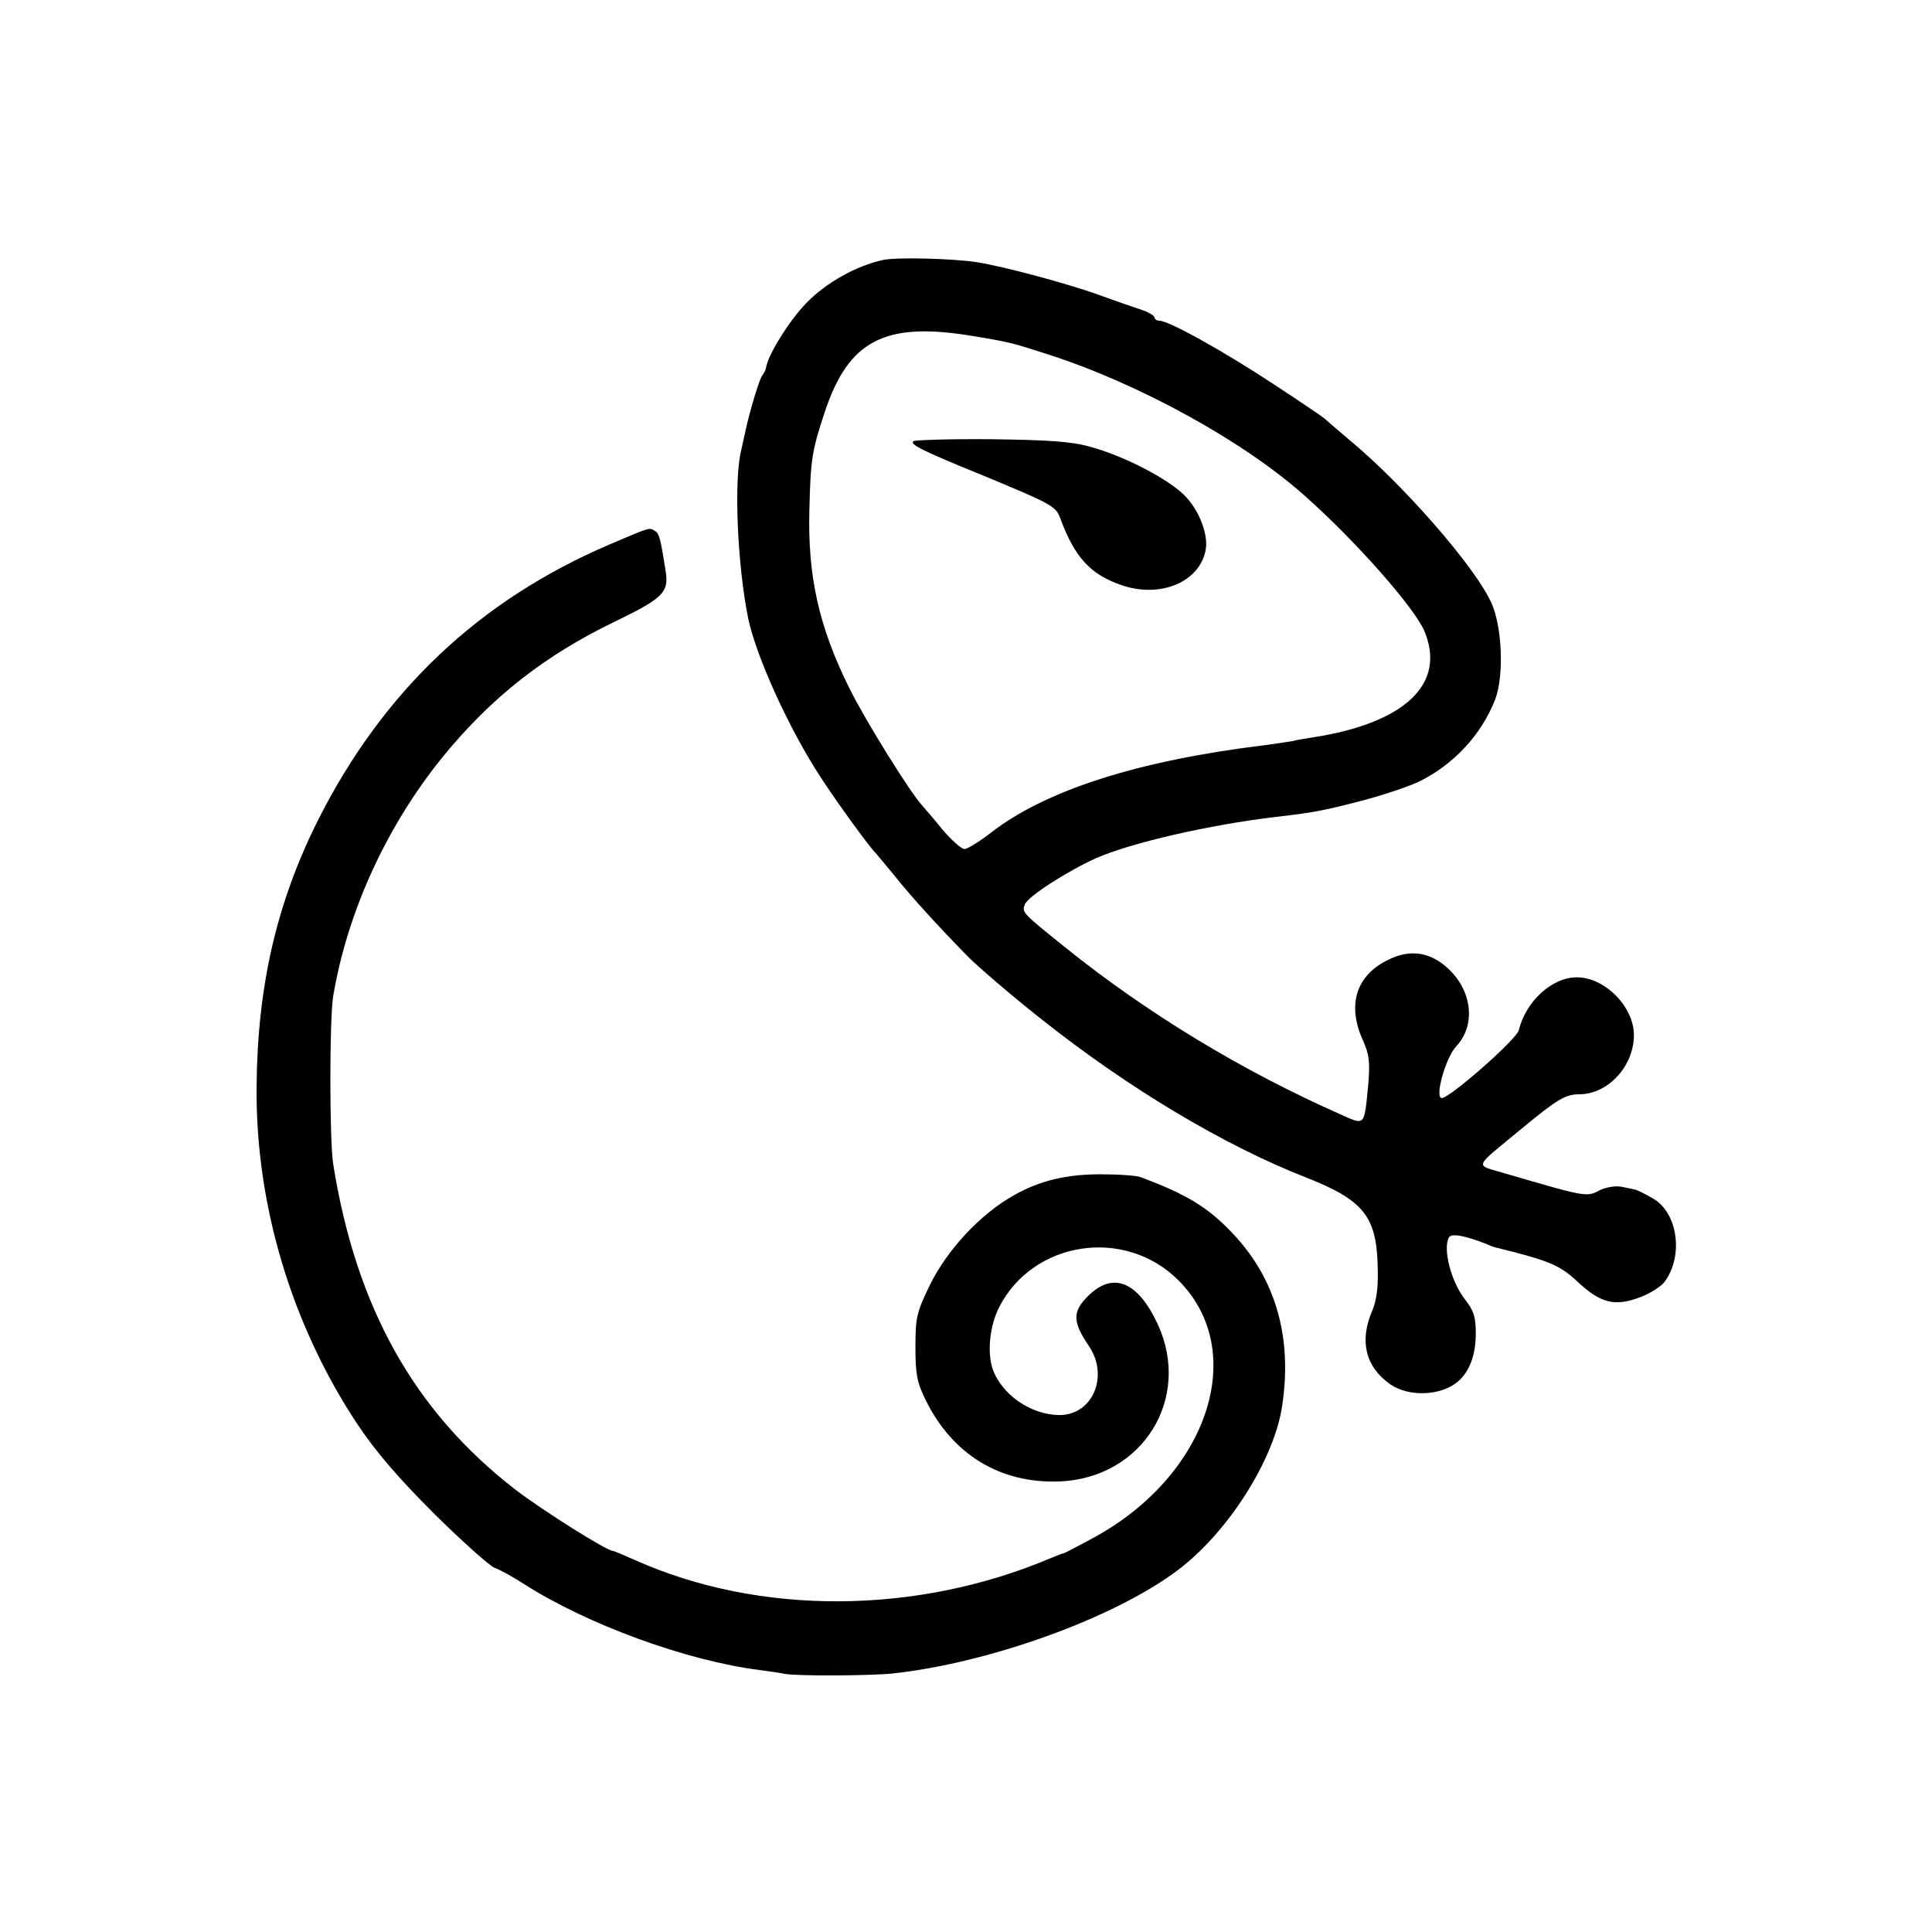
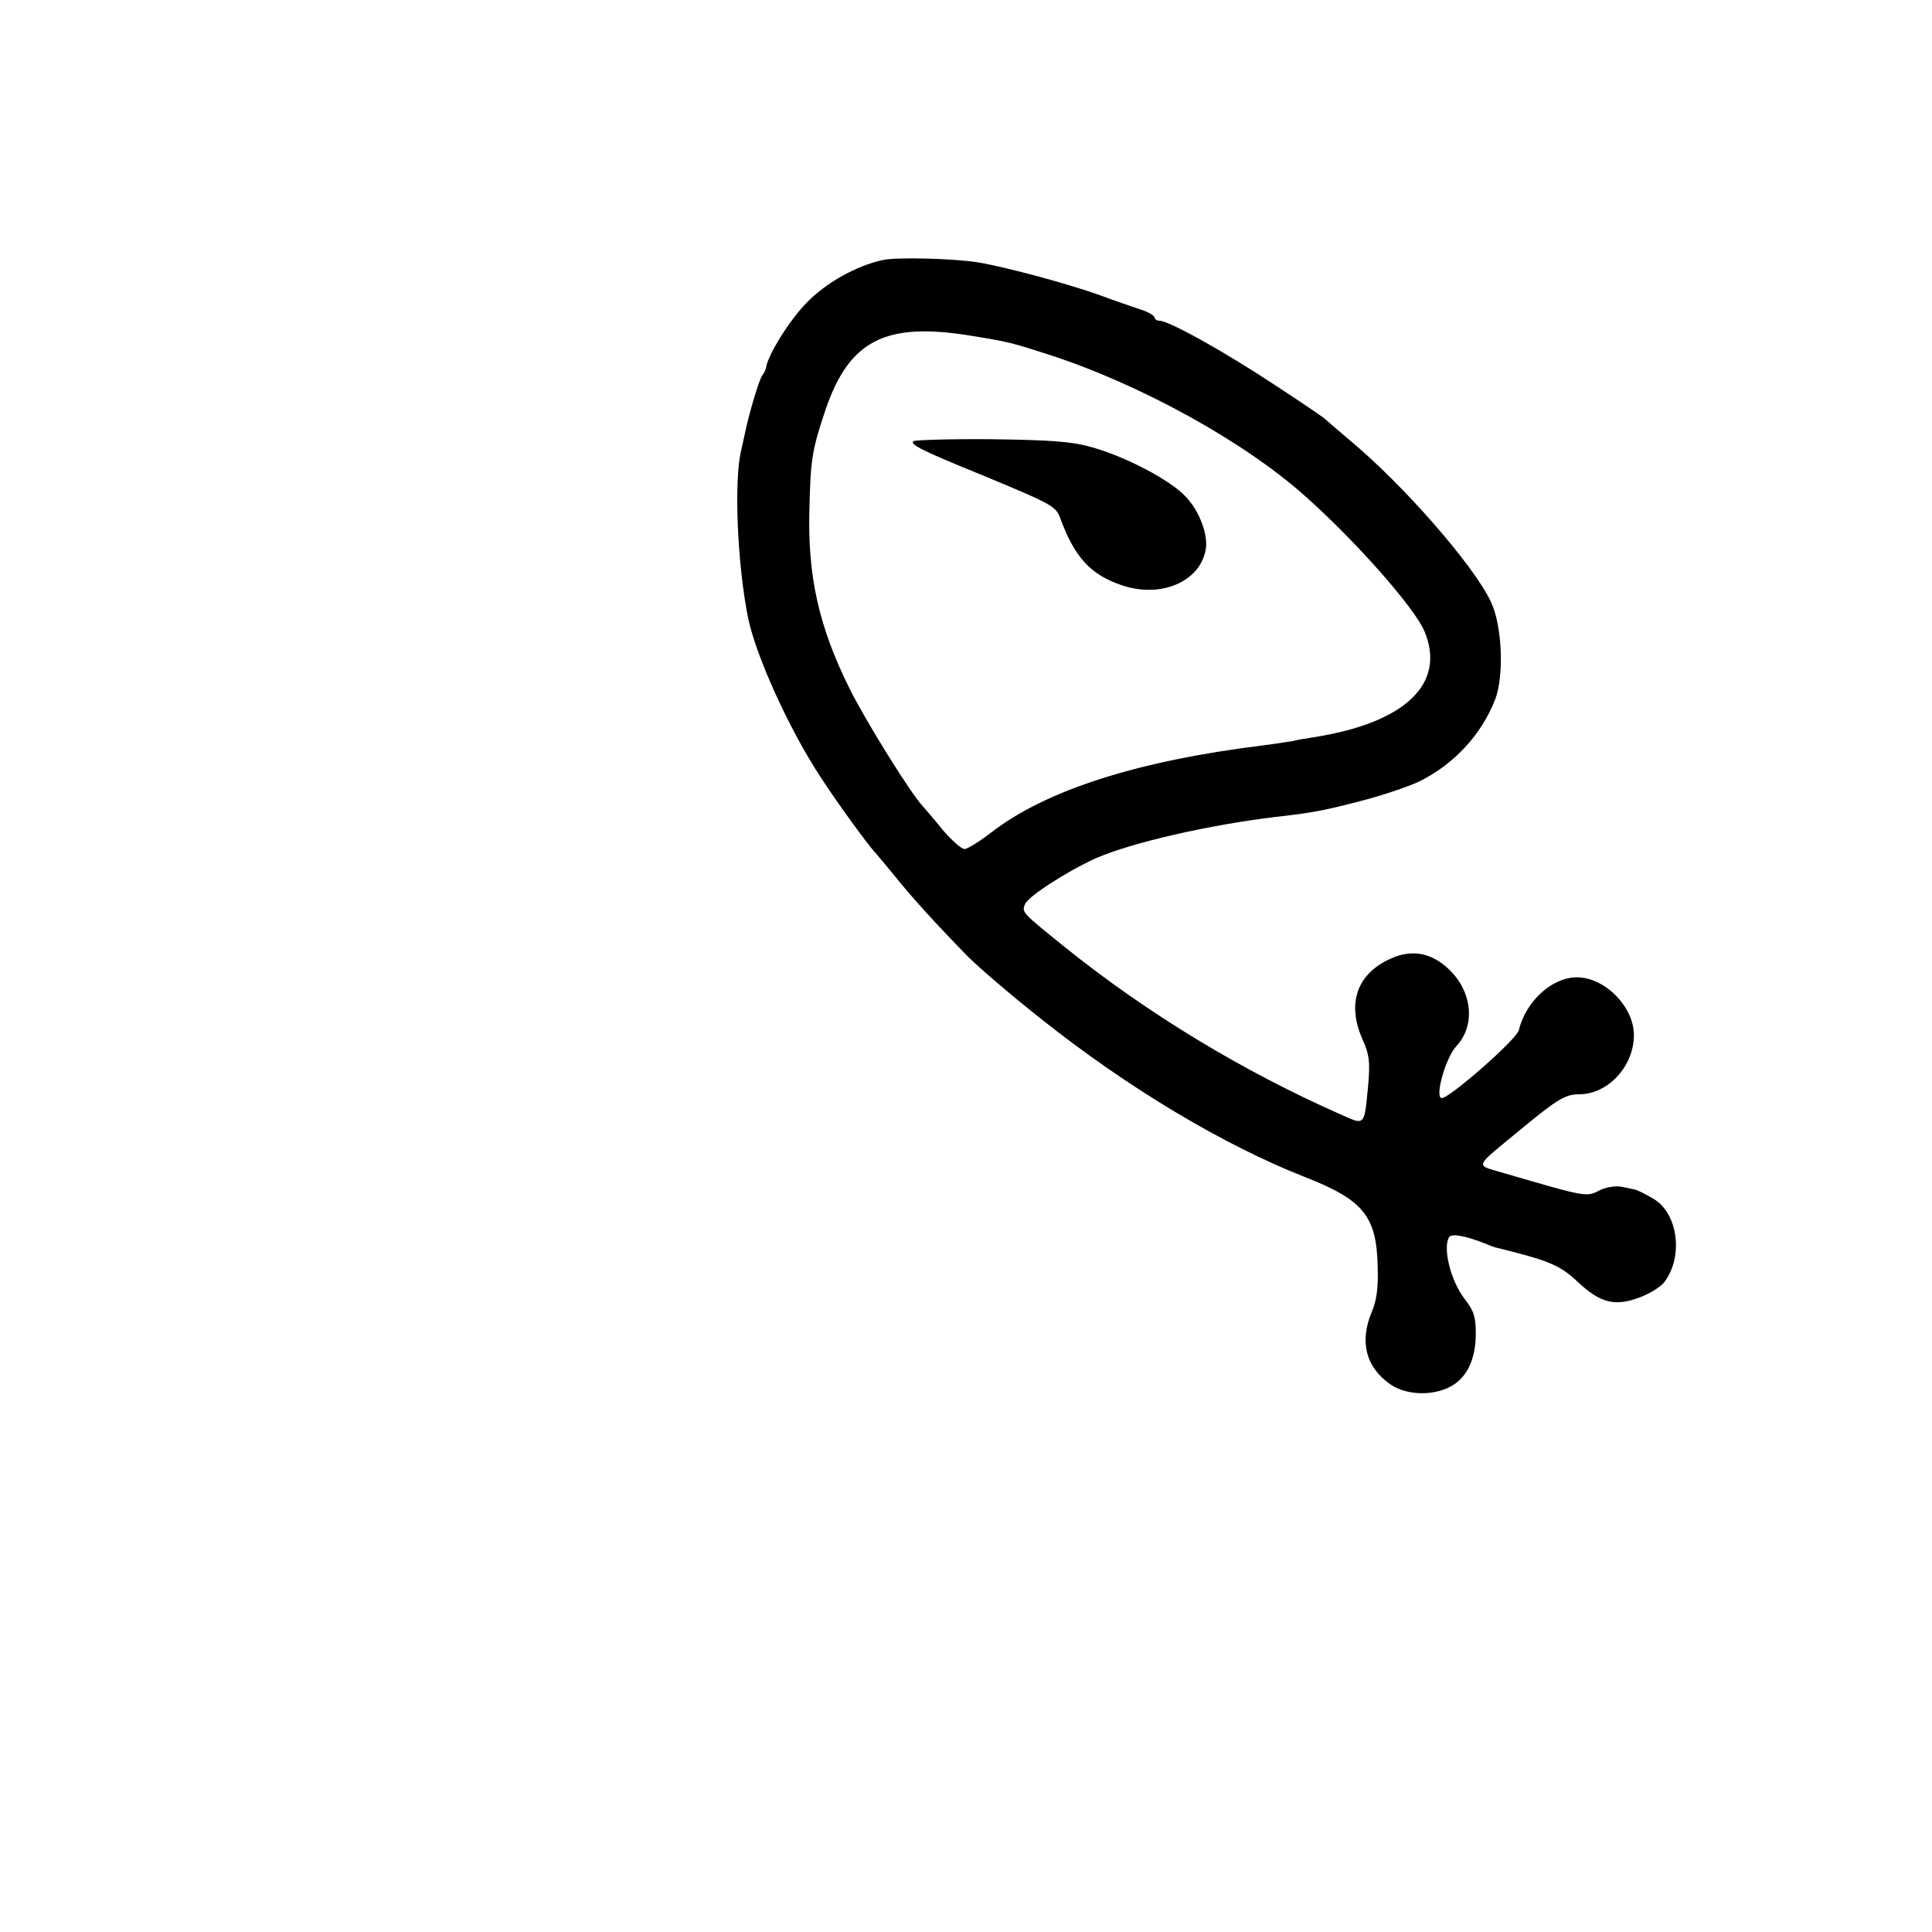
<svg xmlns="http://www.w3.org/2000/svg" version="1.0" width="512pt" height="512pt" viewBox="0 0 512 512" preserveAspectRatio="xMidYMid meet">
  <g transform="translate(0,512) scale(0.1,-0.1)" fill="#000000" stroke="none">
-     <path d="M2340 4431 c-70 -15 -151 -60 -203 -114 -45 -46 -103 -139 -107 -172 -1 -5 -5 -14 -10 -20 -8 -10 -34 -98 -44 -145 -3 -14 -8 -36 -11 -50 -21 -79 -11 -308 18 -450 22 -102 108 -292 192 -420 44 -68 131 -187 145 -200 3 -3 25 -30 50 -60 47 -59 114 -132 195 -215 28 -28 115 -103 195 -166 229 -182 483 -334 700 -419 153 -60 188 -103 191 -236 2 -56 -3 -91 -15 -119 -34 -80 -17 -148 49 -194 50 -34 135 -30 179 8 31 27 47 71 47 127 0 44 -5 60 -29 91 -37 47 -59 135 -42 164 7 11 41 5 100 -18 8 -4 17 -7 20 -8 146 -36 173 -47 221 -92 61 -57 99 -66 165 -41 27 10 57 29 66 42 50 69 34 181 -30 219 -20 12 -41 22 -47 24 -5 1 -22 5 -38 8 -15 3 -39 -1 -55 -8 -38 -20 -33 -21 -256 44 -79 24 -84 10 49 120 92 76 114 89 150 89 76 0 145 74 145 157 0 75 -77 153 -151 153 -66 0 -135 -63 -154 -140 -5 -24 -183 -180 -204 -180 -20 0 10 107 38 137 52 55 43 145 -19 204 -49 47 -104 55 -164 24 -82 -41 -106 -118 -65 -210 18 -40 20 -59 15 -119 -11 -112 -7 -109 -74 -79 -260 115 -511 267 -730 443 -114 92 -114 92 -106 113 7 21 114 89 187 122 95 42 302 89 477 110 98 11 129 17 225 42 55 14 123 37 152 50 94 45 169 125 206 221 23 63 18 192 -11 255 -43 95 -233 313 -377 432 -33 28 -62 53 -65 56 -3 3 -63 44 -135 91 -127 84 -277 168 -302 168 -7 0 -13 4 -13 8 0 5 -15 14 -32 20 -18 6 -71 24 -117 41 -81 29 -247 74 -321 86 -64 10 -214 14 -250 6z m235 -201 c98 -16 106 -18 205 -50 241 -78 517 -230 679 -375 135 -120 290 -296 316 -358 58 -139 -51 -243 -295 -281 -19 -3 -44 -7 -55 -10 -11 -2 -45 -7 -75 -11 -335 -41 -578 -119 -723 -231 -31 -24 -63 -44 -71 -44 -8 0 -34 23 -58 51 -23 29 -48 57 -53 63 -32 34 -152 227 -194 312 -81 163 -111 298 -106 474 3 132 7 157 41 259 63 189 159 239 389 201z" />
+     <path d="M2340 4431 c-70 -15 -151 -60 -203 -114 -45 -46 -103 -139 -107 -172 -1 -5 -5 -14 -10 -20 -8 -10 -34 -98 -44 -145 -3 -14 -8 -36 -11 -50 -21 -79 -11 -308 18 -450 22 -102 108 -292 192 -420 44 -68 131 -187 145 -200 3 -3 25 -30 50 -60 47 -59 114 -132 195 -215 28 -28 115 -103 195 -166 229 -182 483 -334 700 -419 153 -60 188 -103 191 -236 2 -56 -3 -91 -15 -119 -34 -80 -17 -148 49 -194 50 -34 135 -30 179 8 31 27 47 71 47 127 0 44 -5 60 -29 91 -37 47 -59 135 -42 164 7 11 41 5 100 -18 8 -4 17 -7 20 -8 146 -36 173 -47 221 -92 61 -57 99 -66 165 -41 27 10 57 29 66 42 50 69 34 181 -30 219 -20 12 -41 22 -47 24 -5 1 -22 5 -38 8 -15 3 -39 -1 -55 -8 -38 -20 -33 -21 -256 44 -79 24 -84 10 49 120 92 76 114 89 150 89 76 0 145 74 145 157 0 75 -77 153 -151 153 -66 0 -135 -63 -154 -140 -5 -24 -183 -180 -204 -180 -20 0 10 107 38 137 52 55 43 145 -19 204 -49 47 -104 55 -164 24 -82 -41 -106 -118 -65 -210 18 -40 20 -59 15 -119 -11 -112 -7 -109 -74 -79 -260 115 -511 267 -730 443 -114 92 -114 92 -106 113 7 21 114 89 187 122 95 42 302 89 477 110 98 11 129 17 225 42 55 14 123 37 152 50 94 45 169 125 206 221 23 63 18 192 -11 255 -43 95 -233 313 -377 432 -33 28 -62 53 -65 56 -3 3 -63 44 -135 91 -127 84 -277 168 -302 168 -7 0 -13 4 -13 8 0 5 -15 14 -32 20 -18 6 -71 24 -117 41 -81 29 -247 74 -321 86 -64 10 -214 14 -250 6m235 -201 c98 -16 106 -18 205 -50 241 -78 517 -230 679 -375 135 -120 290 -296 316 -358 58 -139 -51 -243 -295 -281 -19 -3 -44 -7 -55 -10 -11 -2 -45 -7 -75 -11 -335 -41 -578 -119 -723 -231 -31 -24 -63 -44 -71 -44 -8 0 -34 23 -58 51 -23 29 -48 57 -53 63 -32 34 -152 227 -194 312 -81 163 -111 298 -106 474 3 132 7 157 41 259 63 189 159 239 389 201z" />
    <path d="M2421 3951 c-12 -8 24 -26 179 -89 188 -78 198 -83 210 -116 38 -103 80 -149 163 -177 103 -35 206 9 222 93 8 39 -16 103 -52 141 -41 45 -164 109 -254 133 -49 14 -109 18 -260 20 -108 1 -202 -2 -208 -5z" />
-     <path d="M1615 3677 c-346 -148 -601 -390 -773 -732 -109 -218 -160 -439 -162 -705 -3 -311 92 -630 267 -894 48 -72 106 -140 204 -238 76 -75 148 -139 160 -143 12 -4 47 -23 78 -43 167 -107 432 -204 626 -228 22 -3 51 -7 65 -10 35 -6 225 -5 285 1 258 28 587 147 755 273 134 100 257 294 278 437 27 181 -17 335 -130 455 -65 69 -119 103 -244 150 -12 5 -61 8 -109 8 -89 0 -160 -17 -227 -55 -90 -50 -179 -146 -225 -241 -34 -70 -37 -85 -37 -162 0 -72 4 -93 27 -140 71 -145 198 -222 355 -216 220 9 351 220 260 417 -53 114 -119 140 -185 74 -41 -41 -41 -68 2 -131 55 -80 11 -184 -77 -184 -76 0 -155 55 -178 124 -14 45 -7 113 18 162 90 176 333 213 475 71 187 -187 80 -514 -221 -680 -42 -23 -79 -42 -82 -43 -3 0 -18 -6 -35 -13 -356 -151 -773 -153 -1103 -5 -29 13 -55 24 -58 24 -16 0 -186 107 -259 163 -267 207 -421 481 -482 862 -10 63 -10 385 0 445 38 226 143 453 291 635 129 158 270 268 454 357 130 63 145 78 136 135 -13 83 -17 99 -27 105 -17 11 -11 12 -122 -35z" />
  </g>
</svg>